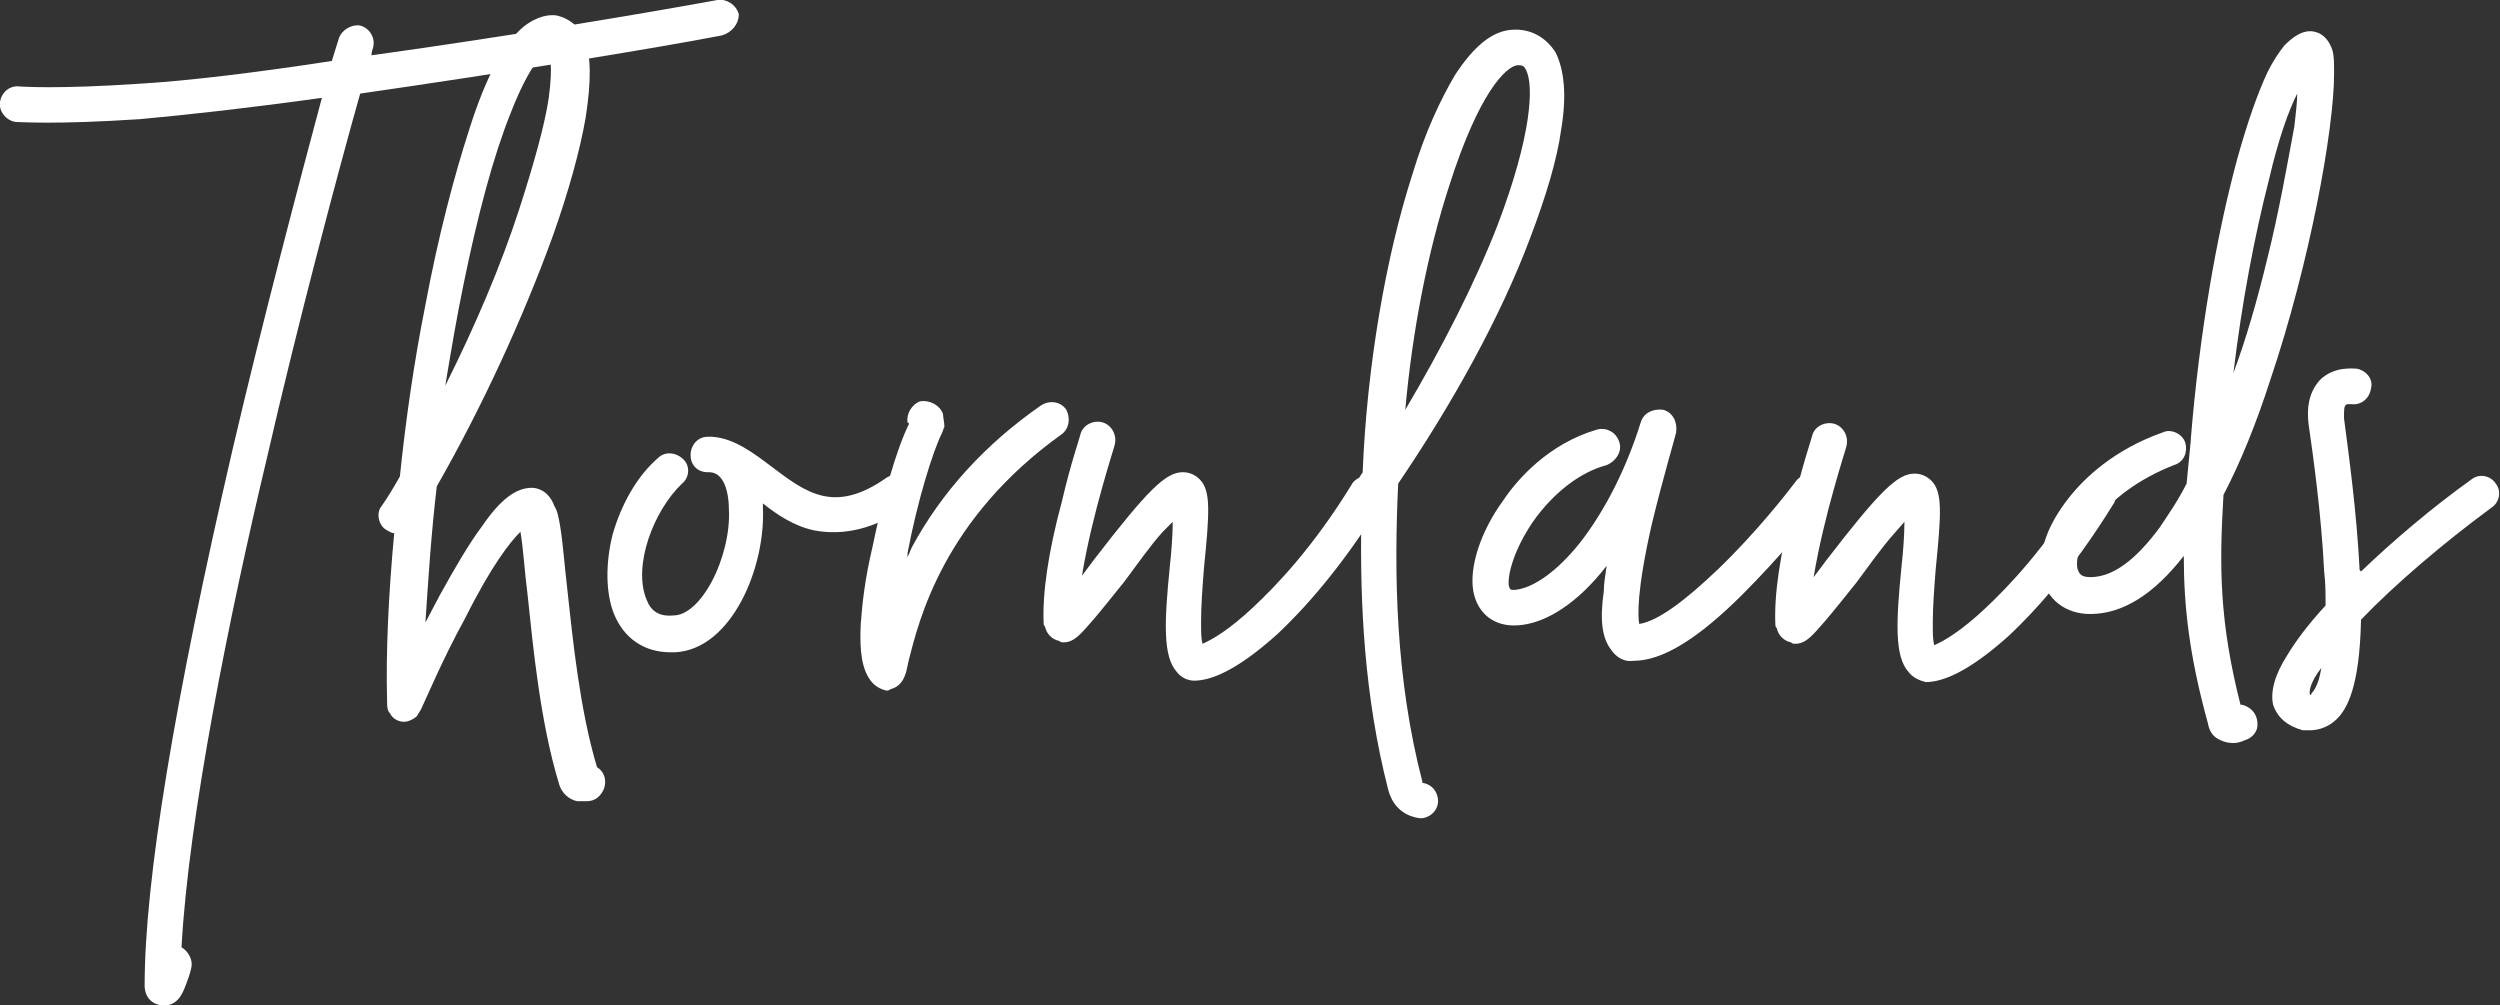
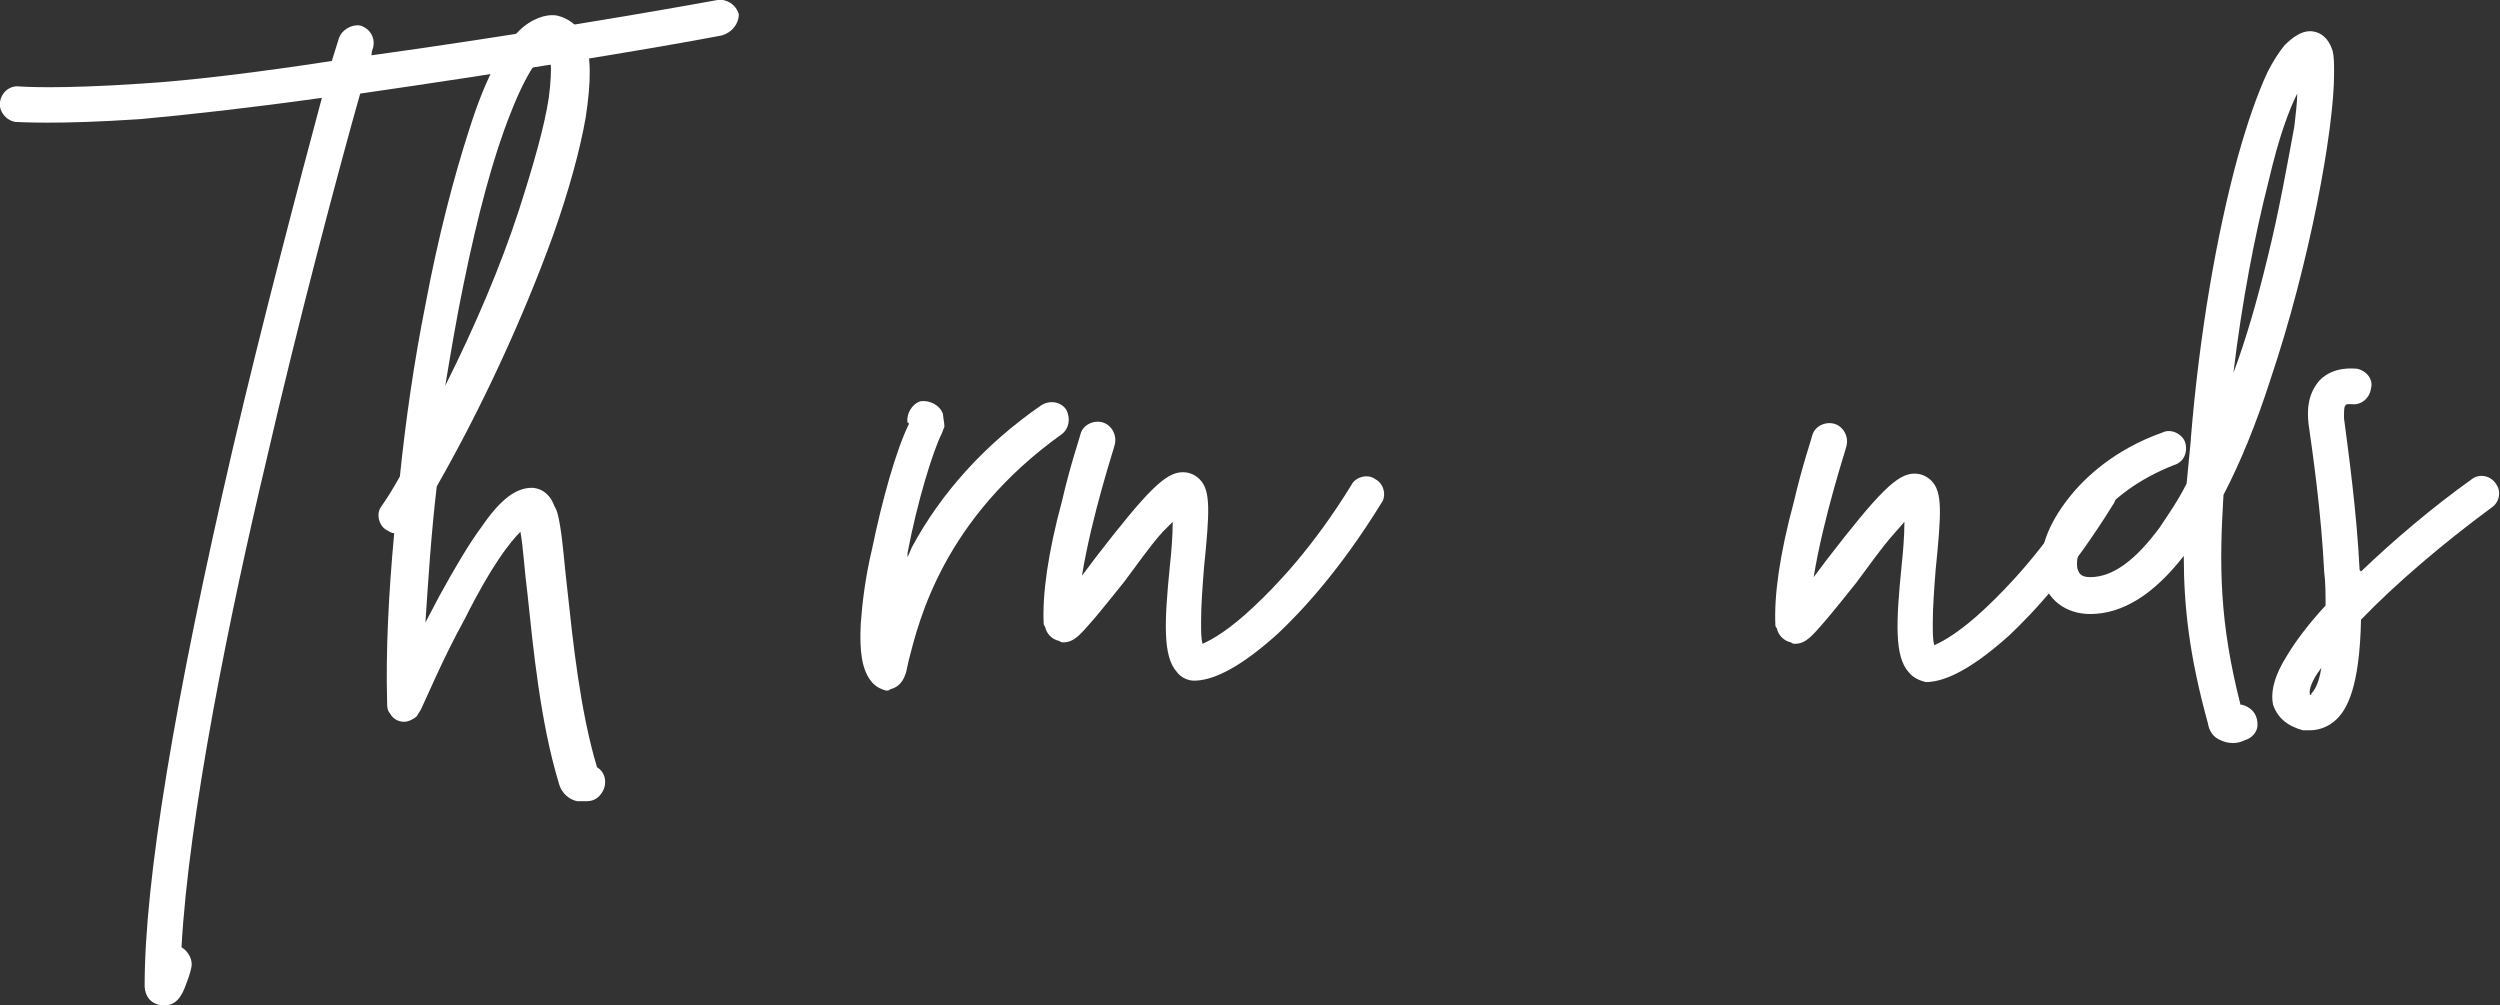
<svg xmlns="http://www.w3.org/2000/svg" id="Layer_1" x="0px" y="0px" viewBox="0 0 176.3 70.9" style="enable-background:new 0 0 176.3 70.9;" xml:space="preserve">
  <rect x="0" y="0" width="176.3" height="70.9" fill="#333333" stroke="none" />
  <style type="text/css">	.st0{enable-background:new    ;}	.st1{fill:#FFFFFF;}</style>
  <g class="st0">
    <path class="st1" d="M50.9,2.5c-5.2,1-15.8,2.7-25.5,4.1c-1.5,5.3-4.4,16.2-6.6,25.8c-2.6,10.9-5.5,25.2-6,34.4  c0.5,0.3,0.8,0.9,0.7,1.4c0,0-0.1,0.5-0.3,1c-0.2,0.5-0.5,1.7-1.6,1.7h-0.1c-0.2,0-1.2-0.1-1.3-1.3v-0.1c0-7.4,2.1-20.1,6.2-37.8  c2.1-9,4.8-19.2,6.3-24.8c-5,0.7-9.5,1.2-12.8,1.5c-6,0.4-8.5,0.2-8.8,0.2C0.4,8.5-0.1,7.8,0,7.2C0.1,6.5,0.7,6,1.4,6.1  c0.1,0,2.6,0.2,8.5-0.2c3.4-0.2,8.3-0.8,13.5-1.6l0.5-1.6c0.2-0.6,0.9-1,1.5-0.9c0.7,0.2,1.1,0.9,0.9,1.6c0,0-0.1,0.2-0.1,0.5  c9.4-1.3,19.5-3,24.4-3.9c0.6-0.1,1.3,0.3,1.5,1C52.1,1.7,51.6,2.3,50.9,2.5z" />
    <path class="st1" d="M40.7,56.5c-0.5-0.1-1.1-0.5-1.3-1.3c-1.3-4.3-1.8-9.5-2.2-13.3c-0.2-1.5-0.3-3.3-0.5-4.4  c-0.7,0.7-2,2.3-3.9,6.1c-1.6,2.9-2.8,5.8-3.1,6.4c-0.1,0.2-0.2,0.3-0.3,0.5c-0.2,0.2-0.6,0.4-0.9,0.4c-0.4,0-0.8-0.2-1-0.6  c-0.2-0.2-0.2-0.5-0.2-0.8c-0.1-3.5,0.1-7.6,0.5-11.9c-0.2,0-0.3-0.1-0.5-0.2c-0.6-0.3-0.8-1.2-0.4-1.7c0.5-0.7,0.9-1.4,1.3-2.1  c0.4-3.9,1-8.1,1.8-12.1c0.9-4.8,2-9,3.1-12.4c1.2-3.8,2.5-6.1,3.8-7.2c1-0.8,1.9-0.9,2.4-0.8c0.8,0.2,1.5,0.7,1.9,1.6  c0.5,1.2,0.5,3,0.1,5.6c-0.4,2.3-1.2,5.2-2.3,8.3c-2.1,5.8-5,12.1-8.2,17.7c-0.4,3.4-0.6,6.6-0.8,9.6l1-1.9c1.1-2,2.1-3.7,3-4.9  c1.3-1.9,2.4-2.7,3.5-2.7c0.4,0,1.2,0.2,1.6,1.3c0.2,0.3,0.3,0.8,0.4,1.4c0.2,1.2,0.3,2.7,0.5,4.4c0.4,3.7,0.9,8.6,2.1,12.6  c0.5,0.3,0.7,0.9,0.5,1.5c-0.2,0.5-0.6,0.9-1.2,0.9C41,56.5,40.8,56.5,40.7,56.5z M36.6,14.8c1-3.1,1.8-5.9,2.1-7.9  c0.3-2.3,0.1-3.1-0.1-3.3C38.4,3.7,37.4,4.4,36,8c-1.2,3-2.3,7.1-3.3,12c-0.5,2.4-0.9,4.8-1.3,7.2C33.5,23,35.3,18.8,36.6,14.8z" />
-     <path class="st1" d="M43.3,43.3c-0.6-1.5-0.6-3.6-0.1-5.6c0.6-2.1,1.7-4.1,3.2-5.4c0.5-0.5,1.3-0.4,1.8,0.1  c0.5,0.5,0.4,1.3-0.1,1.7c-2,1.9-3.5,5.8-2.5,8.2c0.3,0.8,0.9,1.2,1.9,1.1c0.9,0,1.9-0.9,2.7-2.4c0.8-1.5,1.3-3.5,1.2-5.1  c0-0.9-0.2-1.7-0.5-2.1c-0.2-0.3-0.5-0.5-0.9-0.5h-0.1c-0.7,0-1.2-0.5-1.2-1.2c0-0.7,0.5-1.3,1.2-1.3h0.3c1.6,0.1,3,1.2,4.2,2.1  c2.4,1.8,4.4,3.4,8.1,0.8c0.6-0.4,1.4-0.3,1.8,0.3c0.3,0.6,0.2,1.4-0.3,1.7c-2.3,1.6-4.5,2.1-6.6,1.7c-1.4-0.3-2.6-1.1-3.6-1.9v0.3  C54,40,51.6,45.8,47.6,46h-0.3C45.4,46,44,45,43.3,43.3z" />
    <path class="st1" d="M61.4,48c-0.6-0.8-0.8-2-0.7-4c0.1-1.4,0.3-3.2,0.8-5.3c0.7-3.4,1.7-7,2.6-8.8c0-0.1-0.1-0.1-0.1-0.1  c-0.1-0.6,0.3-1.3,0.9-1.5c0.7-0.1,1.4,0.3,1.6,0.9c0,0.2,0.1,0.6,0.1,0.9c-0.1,0.2-0.1,0.3-0.2,0.5c-0.6,1.2-1.7,4.7-2.4,8.4  C64,39.2,64,39.2,64,39.3l0.3-0.7c2.1-3.9,5.2-7.3,9.1-10c0.6-0.4,1.4-0.3,1.8,0.3c0.3,0.6,0.2,1.3-0.3,1.7  c-8.4,6-10.1,13.2-10.8,15.9l-0.2,0.9c-0.1,0.3-0.3,1-1.1,1.2c-0.1,0.1-0.2,0.1-0.3,0.1C62.1,48.6,61.7,48.4,61.4,48z" />
    <path class="st1" d="M83,47.4c-1-1.1-0.9-3.5-0.5-7.5c0.1-0.9,0.2-2.1,0.2-3.1L82,37.5c-0.9,1-1.8,2.3-2.7,3.5  c-0.8,1-1.6,2-2.2,2.7c-0.8,0.9-1.3,1.6-2.1,1.6c-0.1,0-0.2,0-0.3-0.1c-0.5-0.1-0.9-0.5-1-1c-0.1-0.1-0.1-0.2-0.1-0.2  c-0.1-2.1,0.3-5,1.3-8.7c0.6-2.6,1.3-4.6,1.3-4.7c0.2-0.7,1-1,1.6-0.8c0.6,0.2,1,0.9,0.8,1.6c0,0.1-1.6,4.9-2.3,9.2  c0.3-0.4,0.6-0.8,0.9-1.2c3.7-4.8,5-6.1,6.2-6.1c0.5,0,0.9,0.2,1.2,0.5c0.8,0.8,0.7,2.3,0.3,6.3c-0.1,1.3-0.2,2.6-0.2,3.7  c0,0.8,0,1.2,0.1,1.6c0.7-0.3,1.9-1,3.6-2.6c1.6-1.5,4.2-4.2,6.9-8.6c0.3-0.6,1.2-0.8,1.7-0.4c0.6,0.3,0.8,1.2,0.4,1.7  c-2.9,4.7-5.6,7.6-7.3,9.2c-3,2.7-4.8,3.3-5.9,3.3C83.8,48,83.3,47.8,83,47.4z" />
-     <path class="st1" d="M97.9,55.7c-1.7-6.6-2-13.2-1.9-19c-0.2,0-0.5-0.1-0.6-0.2c-0.6-0.4-0.7-1.2-0.3-1.7c0.3-0.5,0.7-1,1-1.5v-0.1  c0.3-7.3,1.6-15,3.5-20.9c0.9-3,2-5.3,3-7c1.3-2,2.6-3.1,4-3.2c1.3-0.1,2.4,0.5,3.1,1.6c0.6,1.2,0.8,3,0.4,5.4  c-0.3,2.2-1.1,4.8-2.2,7.7c-2.1,5.6-5.5,11.7-9.3,17.3c-0.3,6.3-0.2,13.7,1.7,21v0.1c0.6,0.1,1,0.5,1.1,1.1  c0.1,0.7-0.4,1.3-1.1,1.4h-0.2C99.4,57.6,98.3,57.2,97.9,55.7z M105.6,15.9c2.4-6.3,2.6-9.9,2-11c-0.1-0.2-0.2-0.3-0.5-0.3h-0.1  c-0.8,0.1-2.7,1.9-4.8,8.5c-1.5,4.6-2.6,10.2-3.1,15.8C101.7,24.5,104,20,105.6,15.9z" />
-     <path class="st1" d="M113.6,45.8c-0.6-0.8-0.8-2-0.5-4.1c0-0.5,0.1-1.1,0.2-1.8c-2,2.6-4.3,4.1-6.3,4.2c-1.6,0.1-2.8-0.8-3.1-2.4  c-0.3-1.7,0.5-4.2,2.1-6.4c1-1.5,3.2-4,6.6-5c0.7-0.2,1.4,0.2,1.6,0.9c0.2,0.6-0.2,1.3-0.9,1.6c-1.9,0.5-3.8,2-5.2,4  c-1.3,1.9-1.8,3.7-1.7,4.5c0.1,0.3,0.1,0.3,0.4,0.3c1.3-0.1,3-1.3,4.6-3.3c1.8-2.3,3.3-5.3,4.3-8.5c0.2-0.7,0.9-1,1.6-0.9  c0.7,0.2,1,0.9,0.9,1.6c0,0.1-0.9,3.1-1.7,6.4c-1.1,4.8-1,6.6-0.9,7.1c1.3-0.2,3.2-1.6,5.6-3.9c2.6-2.5,4.8-5.3,5.4-6.1  c0.4-0.6,1.2-0.7,1.7-0.2c0.5,0.4,0.6,1.2,0.2,1.7c-0.6,0.9-3,3.8-5.6,6.4c-3.2,3.2-5.7,4.7-7.7,4.7  C114.6,46.7,114,46.4,113.6,45.8z" />
    <path class="st1" d="M134.6,47.4c-1-1.1-0.9-3.5-0.5-7.5c0.1-0.9,0.2-2.1,0.2-3.1l-0.7,0.8c-0.9,1-1.8,2.3-2.7,3.5  c-0.8,1-1.6,2-2.2,2.7c-0.8,0.9-1.3,1.6-2.1,1.6c-0.1,0-0.2,0-0.3-0.1c-0.5-0.1-0.9-0.5-1-1c-0.1-0.1-0.1-0.2-0.1-0.2  c-0.1-2.1,0.3-5,1.3-8.7c0.6-2.6,1.3-4.6,1.3-4.7c0.2-0.7,1-1,1.6-0.8c0.6,0.2,1,0.9,0.8,1.6c0,0.1-1.6,4.9-2.3,9.2  c0.3-0.4,0.6-0.8,0.9-1.2c3.7-4.8,5-6.1,6.2-6.1c0.5,0,0.9,0.2,1.2,0.5c0.8,0.8,0.7,2.3,0.3,6.3c-0.1,1.3-0.2,2.6-0.2,3.7  c0,0.8,0,1.2,0.1,1.6c0.7-0.3,1.9-1,3.6-2.6c1.6-1.5,4.2-4.2,6.9-8.6c0.3-0.6,1.2-0.8,1.7-0.4c0.6,0.3,0.8,1.2,0.4,1.7  c-2.9,4.7-5.6,7.6-7.3,9.2c-3,2.7-4.8,3.3-5.9,3.3C135.4,48,134.9,47.8,134.6,47.4z" />
    <path class="st1" d="M156.6,52.2c-0.5-0.2-0.8-0.6-0.9-1.2c-1.3-4.7-1.7-8.2-1.7-11.8c-2.1,2.7-4.3,4.1-6.6,4.1  c-1.7,0-3.1-1-3.4-2.7s0.4-3.6,1.9-5.5c1.1-1.4,3.2-3.4,6.6-4.6c0.6-0.3,1.4,0.1,1.6,0.7c0.2,0.7-0.1,1.4-0.8,1.6  c-5.1,2-7.1,5.7-6.8,7.3c0.1,0.2,0.1,0.6,0.9,0.6c1.6,0,3.2-1.2,4.9-3.5c0.6-0.9,1.3-1.9,1.9-3.1c0.1-1,0.2-2,0.3-3.1v-0.1  c0.6-7.3,1.8-14.3,3.3-19.8c0.7-2.5,1.4-4.5,2.1-6c0.4-0.8,0.8-1.4,1.2-1.9c0.6-0.6,1.2-1,1.8-1c0.3,0,1.2,0.1,1.6,1.4  c0.1,0.4,0.1,0.9,0.1,1.6c0,3.9-1.7,13.3-4.5,21.6c-1,3.1-2.1,5.8-3.3,8.1c-0.3,5-0.3,8.9,1.2,14.8h0.1c0,0,1.1,0.2,1.1,1.4  c0,0.6-0.5,1-0.9,1.1c-0.2,0.1-0.5,0.2-0.8,0.2C157.1,52.4,156.8,52.3,156.6,52.2z M159.9,18.2c0.8-3.2,1.4-6.6,1.9-9.3  c0.1-0.9,0.2-1.7,0.2-2.3c-0.6,1.2-1.3,3.1-2,6.1c-1,3.9-1.9,8.6-2.5,13.6C158.4,23.9,159.2,21.1,159.9,18.2z" />
    <path class="st1" d="M160.3,49.7c-0.2-0.9,0.1-2.1,1-3.5c0.6-1,1.5-2.2,2.7-3.5c0-0.8,0-1.6-0.1-2.4c-0.2-4.1-0.8-8.3-1.1-10.4  c-0.1-0.9-0.1-2.1,0.8-3.1c1-1,2.4-0.8,2.6-0.8c0.6,0.1,1.2,0.7,1,1.4c-0.1,0.7-0.7,1.2-1.4,1.1h-0.1c-0.1,0-0.3,0-0.3,0.1  c-0.1,0.1-0.1,0.3-0.1,0.9c0.3,2.3,0.9,6.6,1.1,10.7l0.1,0.1c2.3-2.2,5-4.5,7.8-6.5c0.5-0.4,1.3-0.3,1.7,0.3  c0.4,0.5,0.3,1.3-0.3,1.7c-3.4,2.5-6.8,5.4-9.2,7.9c-0.1,4.8-1,6.3-1.7,7c-0.5,0.5-1.2,0.8-1.9,0.8h-0.5  C161.3,51.2,160.6,50.6,160.3,49.7z M162.9,49c0.1,0,0.1,0,0.1-0.1c0.1-0.1,0.5-0.5,0.7-1.8C163,48,162.8,48.7,162.9,49L162.9,49z" />
  </g>
</svg>